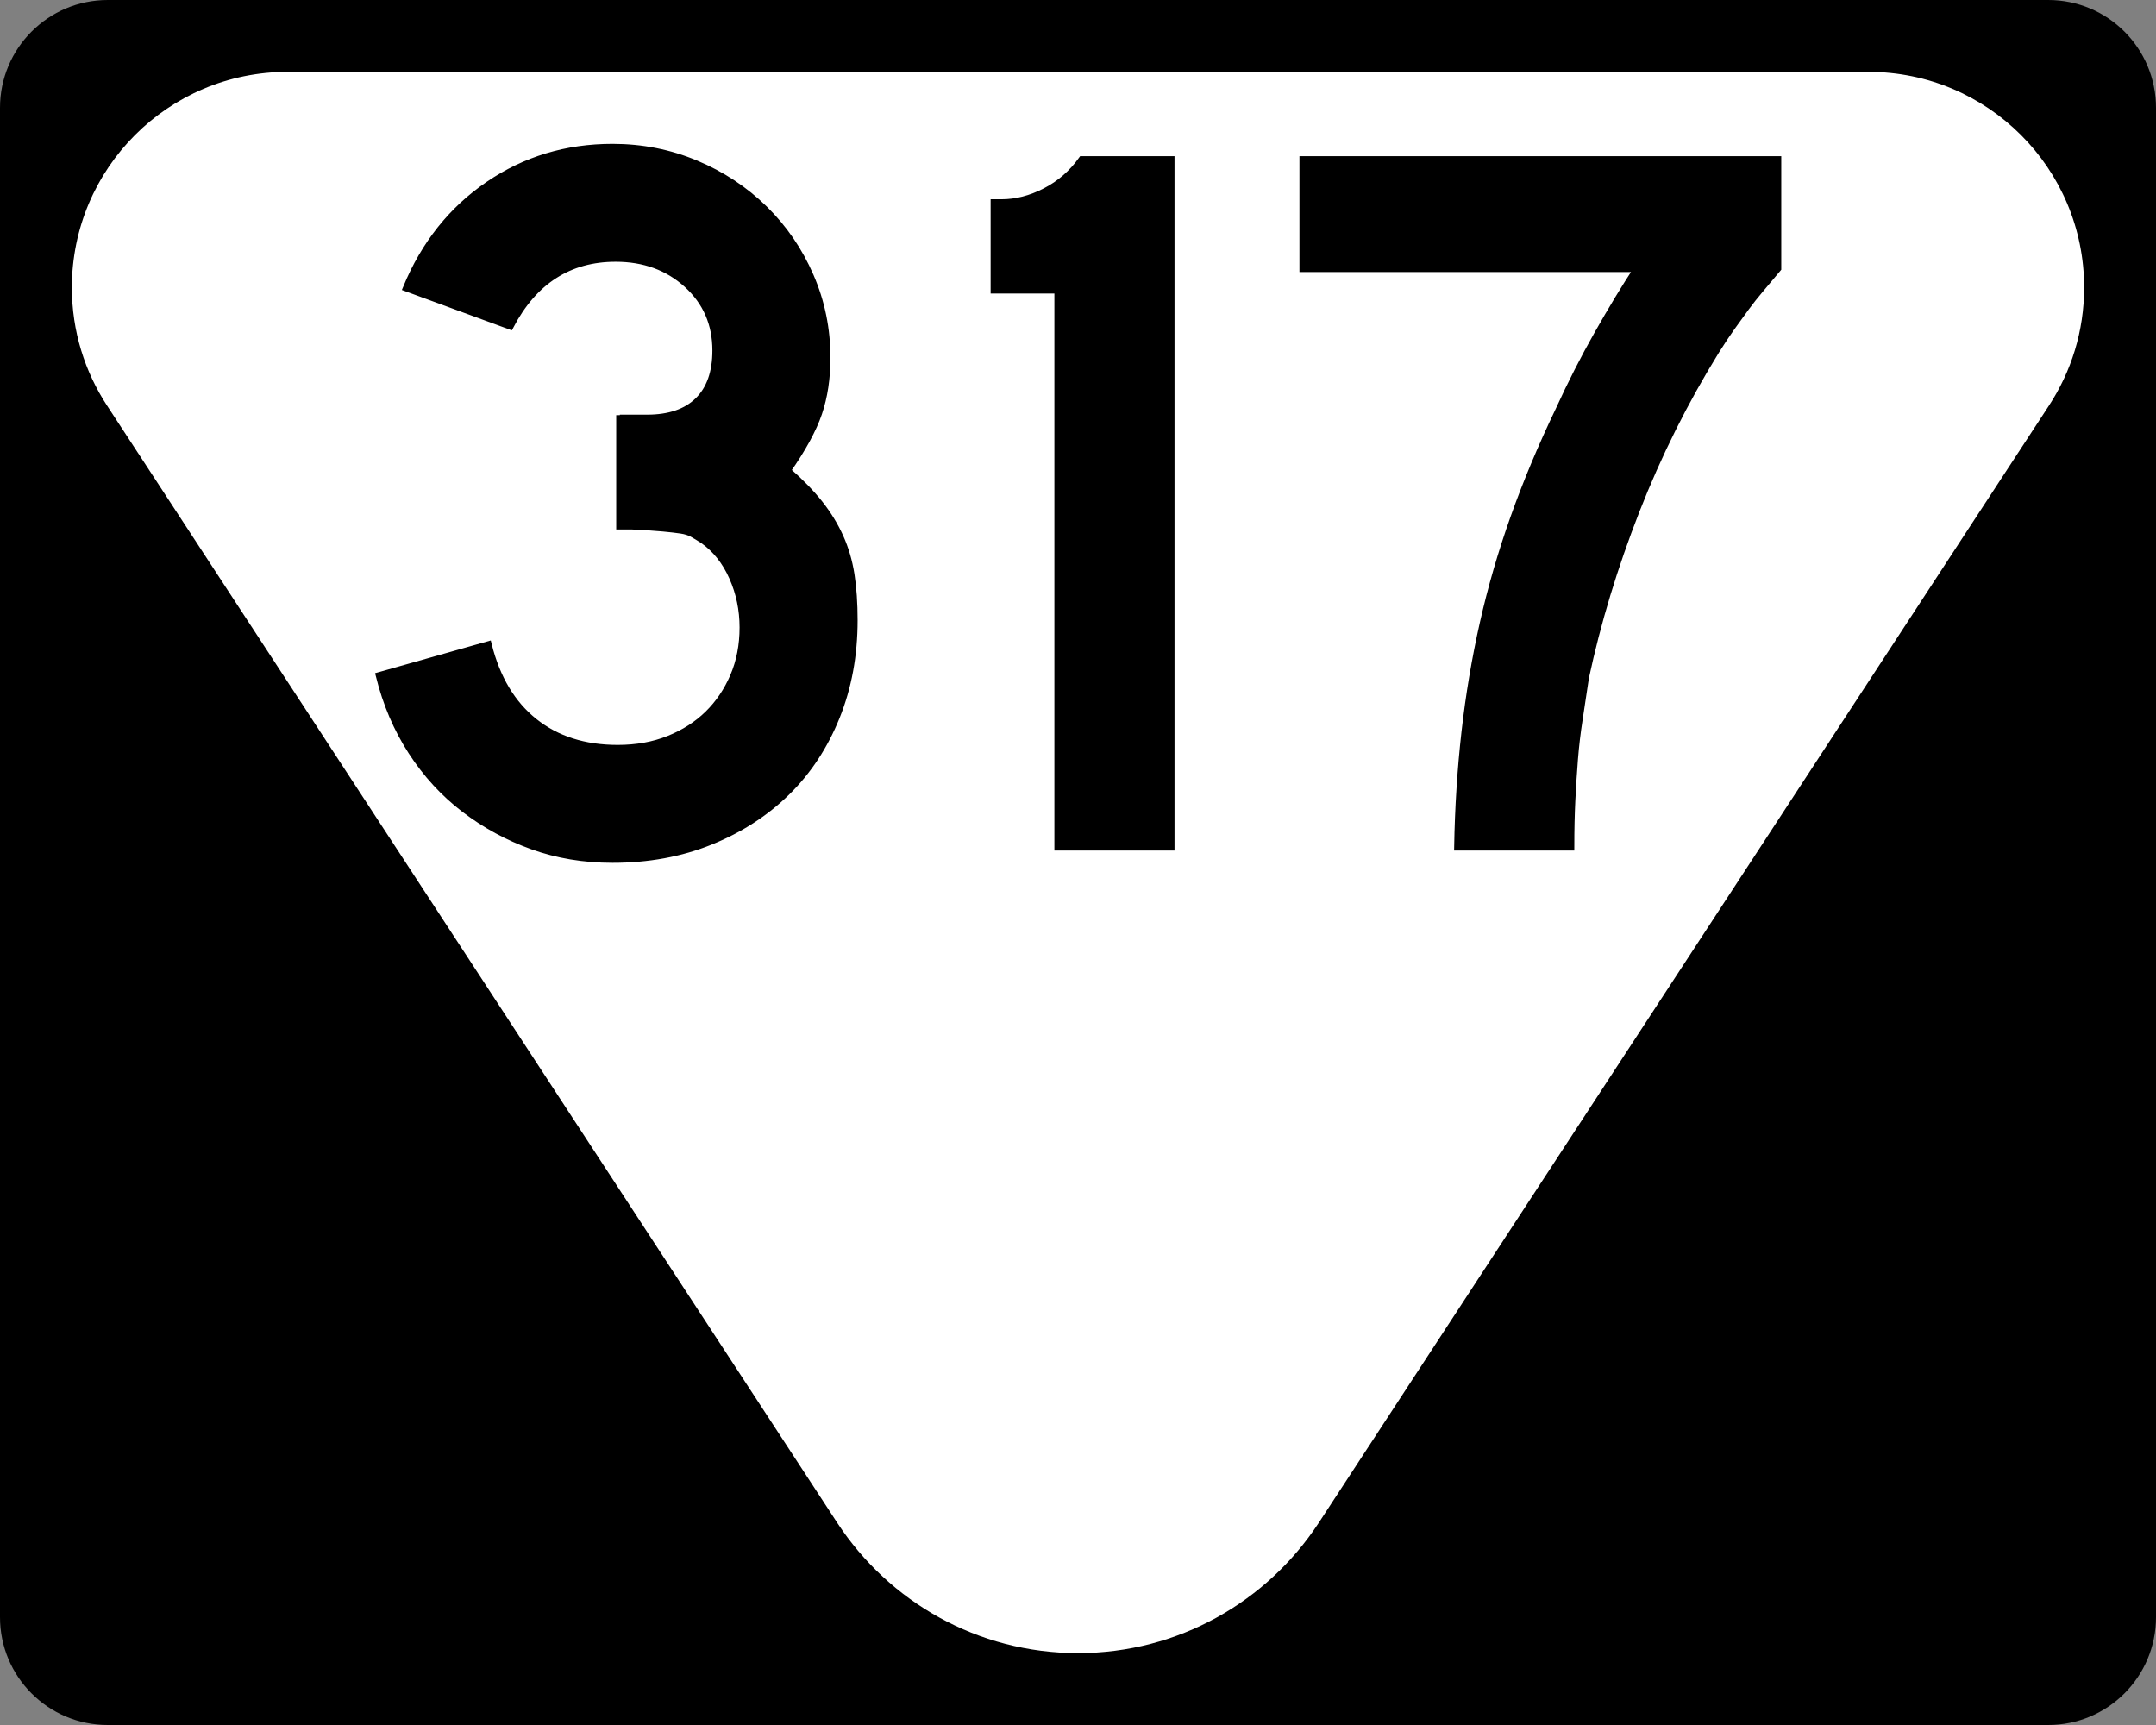
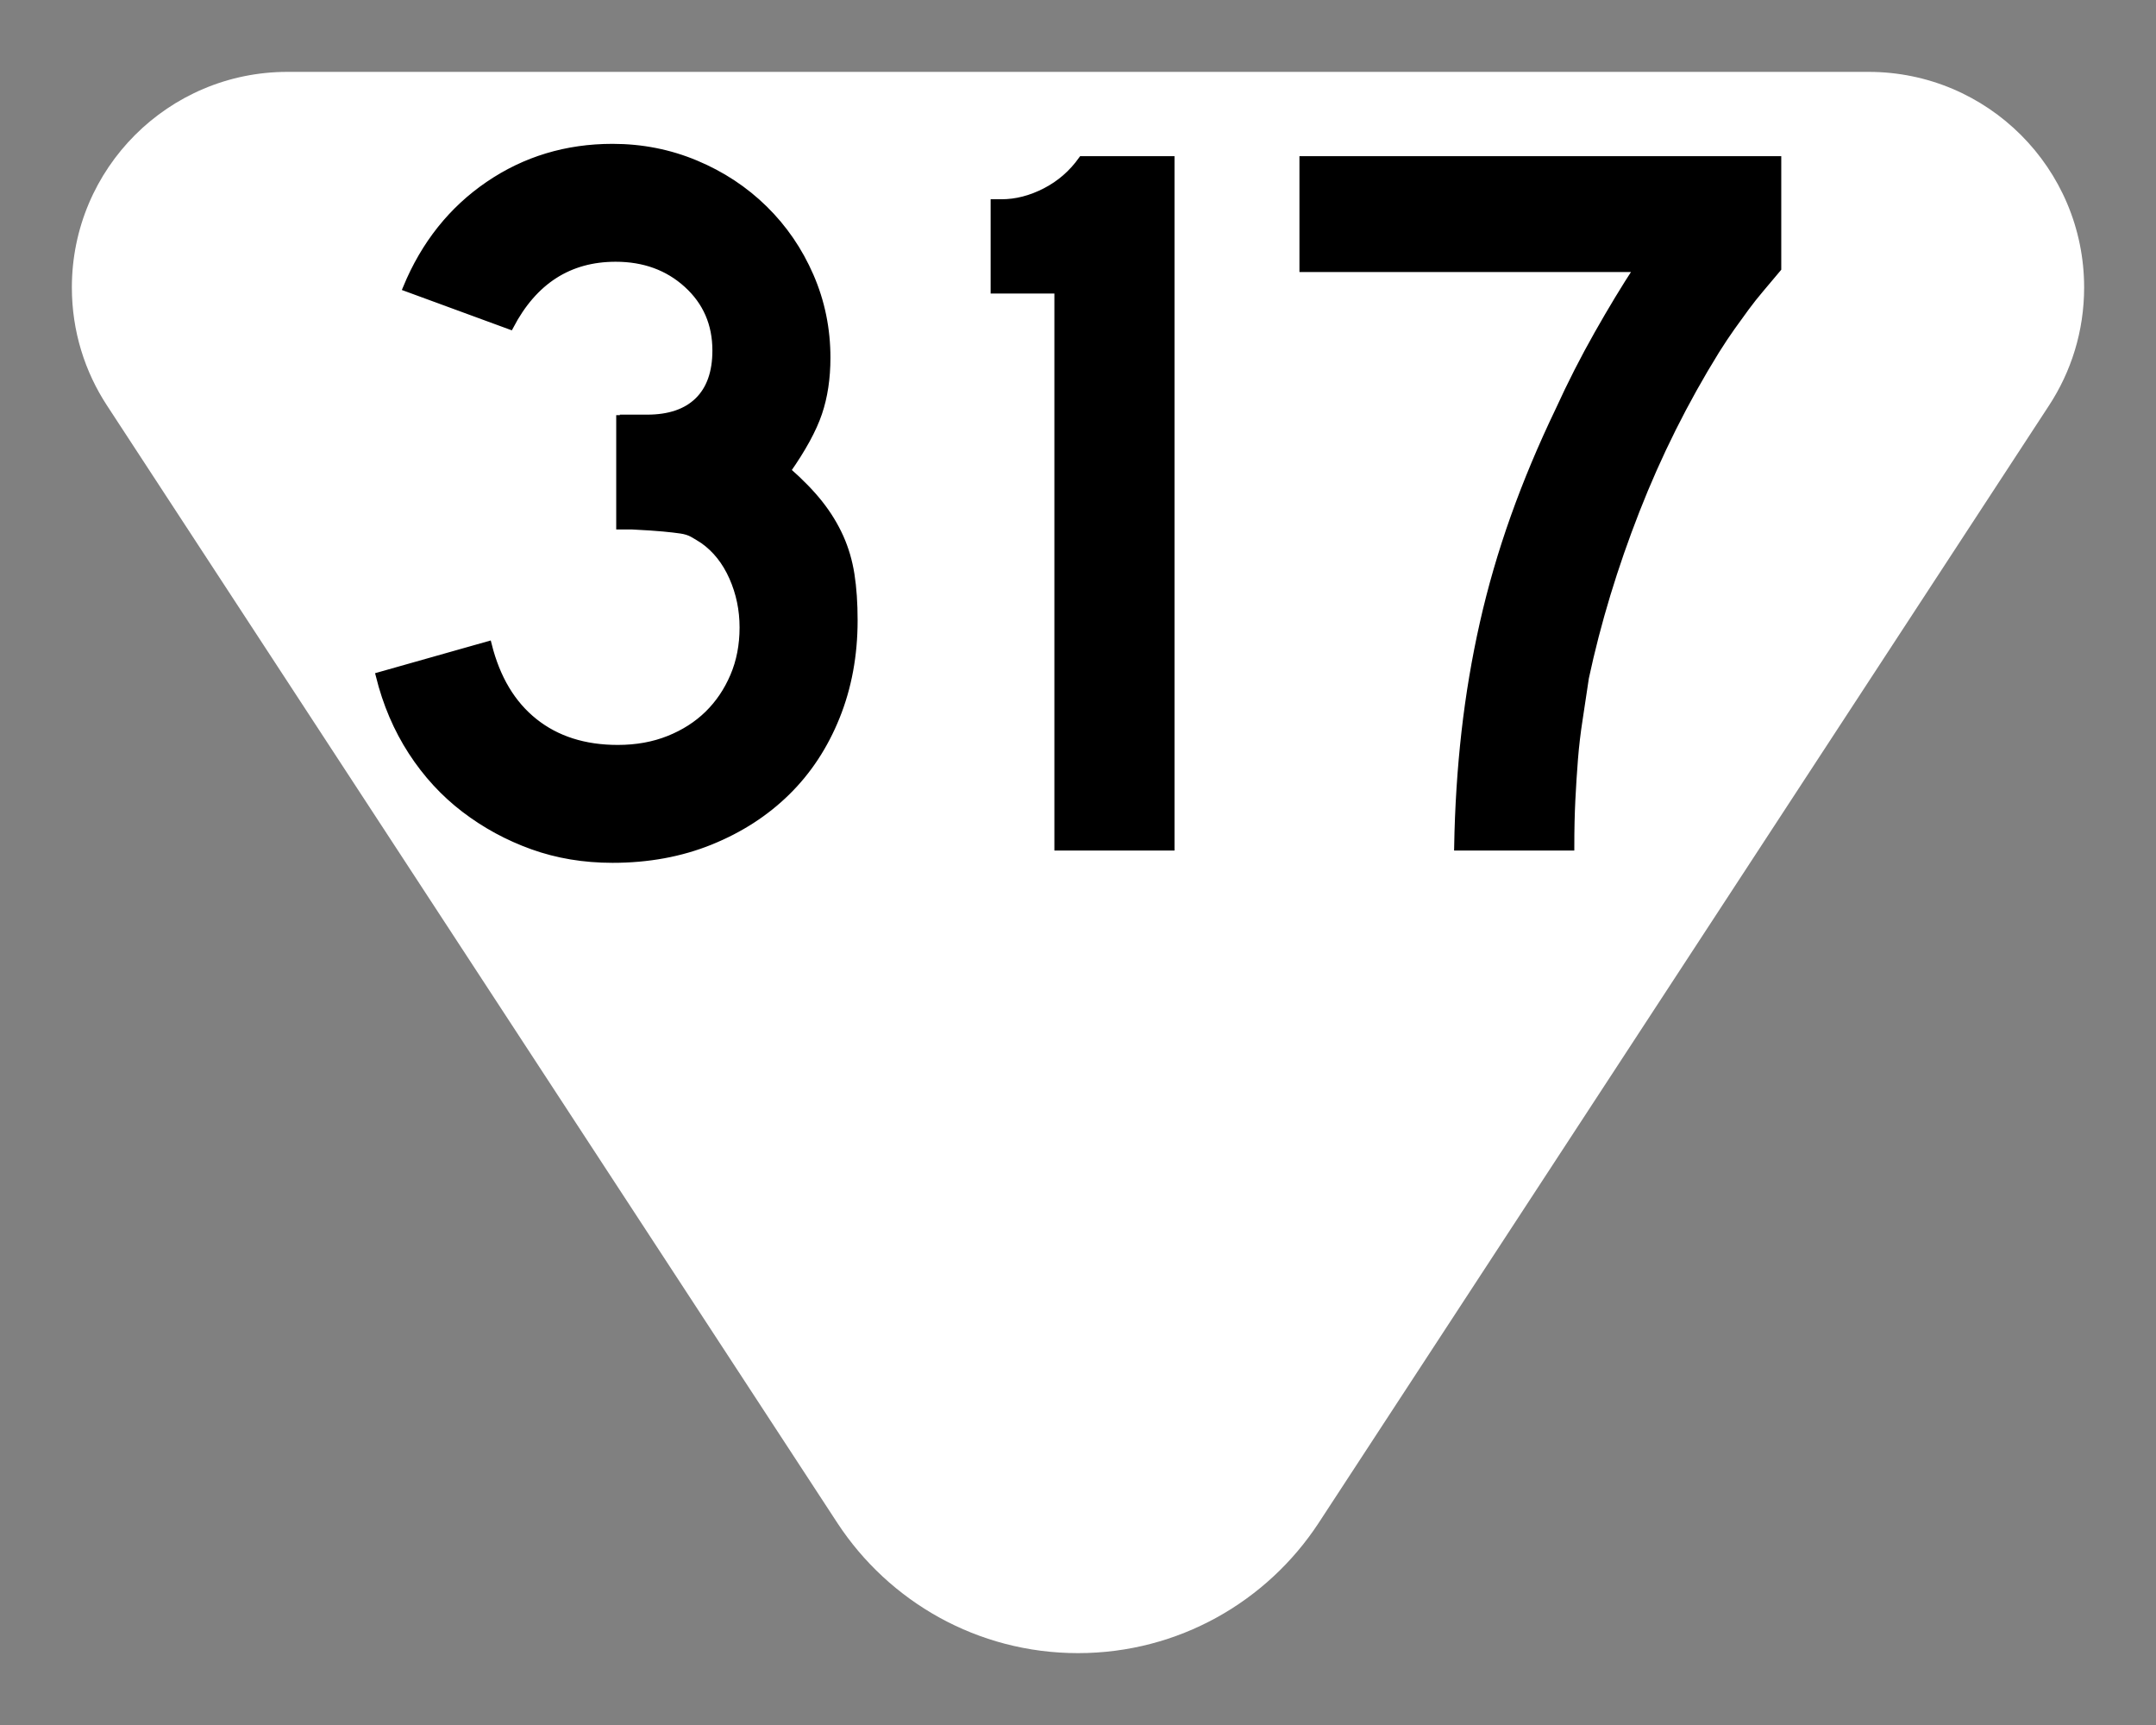
<svg xmlns="http://www.w3.org/2000/svg" xmlns:ns1="http://sodipodi.sourceforge.net/DTD/sodipodi-0.dtd" xmlns:ns2="http://www.inkscape.org/namespaces/inkscape" version="1.1" id="Layer_1" width="480" height="384" viewBox="0 0 480 384" overflow="visible" enable-background="new 0 0 480 384" xml:space="preserve" ns1:version="0.32" ns2:version="0.45" ns1:docname="Secondary_Tennessee_394.svg" ns2:output_extension="org.inkscape.output.svg.inkscape" ns1:docbase="C:\Road Pics\signs" ns1:modified="true">
  <rect x="0" y="0" width="480" height="384" fill="#808080" stroke="none" />
  <defs id="defs2208" />
  <ns1:namedview ns2:window-height="968" ns2:window-width="1280" ns2:pageshadow="2" ns2:pageopacity="0.0" guidetolerance="10.0" gridtolerance="10.0" objecttolerance="10.0" borderopacity="1.0" bordercolor="#666666" pagecolor="#ffffff" id="base" ns2:zoom="0.98176958" ns2:cx="240.00024" ns2:cy="192.00024" ns2:window-x="0" ns2:window-y="22" ns2:current-layer="Layer_1" />
  <g id="g2189">
    <g id="g2191">
-       <path d="M0,24C0,10.745,10.745,0,24,0h432c13.255,0,24,10.745,24,24v336    c0,13.254-10.745,24-24,24H24c-13.255,0-24-10.746-24-24V24L0,24z" id="path2193" />
      <path d="M240,192" id="path2195" />
    </g>
    <path fill-rule="evenodd" clip-rule="evenodd" fill="#FFFFFF" d="M416,16c26.51,0,48,21.49,48,48   c0,9.723-2.892,18.77-7.859,26.33L293.521,339.106   c-11.438,17.404-31.138,28.895-53.521,28.895c-22.384,0-42.083-11.49-53.521-28.895   L23.859,90.33C18.891,82.77,16,73.723,16,64c0-26.51,21.49-48,48-48   C78.963,16,401.037,16,416,16z" id="path2197" />
  </g>
  <path transform="scale(1.01,0.991)" style="font-size:230.411px;font-weight:bold;fill:#000000;fill-opacity:1;fill-rule:evenodd;stroke:#000000;stroke-width:1.6;stroke-opacity:1;font-family:Roadgeek 2005 Series D" d="M 188.245,139.331 C 188.245,147.164 186.939,154.384 184.328,160.988 C 181.717,167.594 178.069,173.239 173.384,177.924 C 168.698,182.609 163.092,186.296 156.564,188.985 C 150.037,191.673 142.856,193.017 135.023,193.017 C 128.723,193.017 122.847,192.019 117.395,190.022 C 111.943,188.025 106.951,185.26 102.418,181.728 C 97.885,178.196 94.005,173.895 90.78,168.825 C 87.555,163.755 85.174,158.073 83.636,151.777 L 107.6,144.865 C 109.447,152.389 112.828,158.148 117.743,162.142 C 122.658,166.136 128.802,168.133 136.176,168.133 C 140.32,168.133 144.082,167.441 147.462,166.058 C 150.842,164.675 153.722,162.794 156.104,160.415 C 158.485,158.036 160.367,155.196 161.75,151.893 C 163.133,148.591 163.824,144.942 163.824,140.948 C 163.824,136.955 163.056,133.19 161.518,129.656 C 159.98,126.121 157.831,123.356 155.07,121.359 C 154.147,120.745 153.339,120.245 152.648,119.861 C 151.956,119.476 151.111,119.208 150.113,119.056 C 149.114,118.903 147.809,118.75 146.196,118.595 C 144.584,118.44 142.317,118.288 139.397,118.138 L 136.633,118.138 L 136.633,93.253 L 136.633,93.942 L 137.322,93.942 L 137.786,93.942 L 142.624,93.942 C 147.542,93.942 151.306,92.637 153.917,90.026 C 156.528,87.415 157.833,83.651 157.833,78.733 C 157.833,72.742 155.722,67.789 151.498,63.872 C 147.274,59.955 142.012,57.997 135.712,57.997 C 125.423,57.997 117.664,63.067 112.438,73.206 L 89.627,64.677 C 93.621,54.847 99.651,47.129 107.716,41.522 C 115.781,35.916 124.883,33.112 135.023,33.112 C 141.473,33.112 147.579,34.342 153.34,36.8 C 159.101,39.259 164.133,42.639 168.434,46.94 C 172.734,51.241 176.113,56.271 178.57,62.03 C 181.026,67.789 182.254,73.895 182.254,80.35 C 182.254,84.958 181.64,89.106 180.412,92.793 C 179.184,96.48 176.88,100.78 173.5,105.692 C 176.42,108.303 178.802,110.8 180.644,113.181 C 182.486,115.562 183.984,118.058 185.137,120.669 C 186.29,123.281 187.096,126.084 187.556,129.079 C 188.015,132.075 188.245,135.492 188.245,139.331 L 188.245,139.331 z M 233.219,190.254 L 233.219,65.141 L 219.163,65.141 L 219.163,45.558 L 220.773,45.558 C 223.998,45.558 227.223,44.713 230.449,43.023 C 233.674,41.333 236.362,38.951 238.514,35.876 L 258.097,35.876 L 258.097,190.254 L 233.219,190.254 z M 391.844,60.303 C 390.461,61.991 389.193,63.526 388.04,64.909 C 386.887,66.292 385.811,67.675 384.813,69.058 C 383.814,70.441 382.778,71.9 381.705,73.435 C 380.631,74.97 379.478,76.736 378.245,78.733 C 371.336,90.101 365.462,102.083 360.624,114.679 C 355.786,127.274 352.06,139.793 349.444,152.234 C 348.985,155.459 348.525,158.57 348.066,161.565 C 347.606,164.561 347.261,167.556 347.029,170.551 C 346.797,173.547 346.604,176.62 346.452,179.77 C 346.3,182.92 346.223,186.415 346.224,190.254 L 321.339,190.254 C 321.493,181.343 322.031,172.741 322.953,164.448 C 323.874,156.155 325.217,148.015 326.982,140.027 C 328.747,132.04 331.012,124.09 333.778,116.18 C 336.543,108.269 339.846,100.243 343.685,92.1 C 346.296,86.264 349.138,80.58 352.211,75.049 C 355.284,69.517 358.203,64.602 360.969,60.303 L 287.236,60.303 L 287.236,35.876 L 391.844,35.876 L 391.844,60.303 L 391.844,60.303 z " id="text2542" />
</svg>